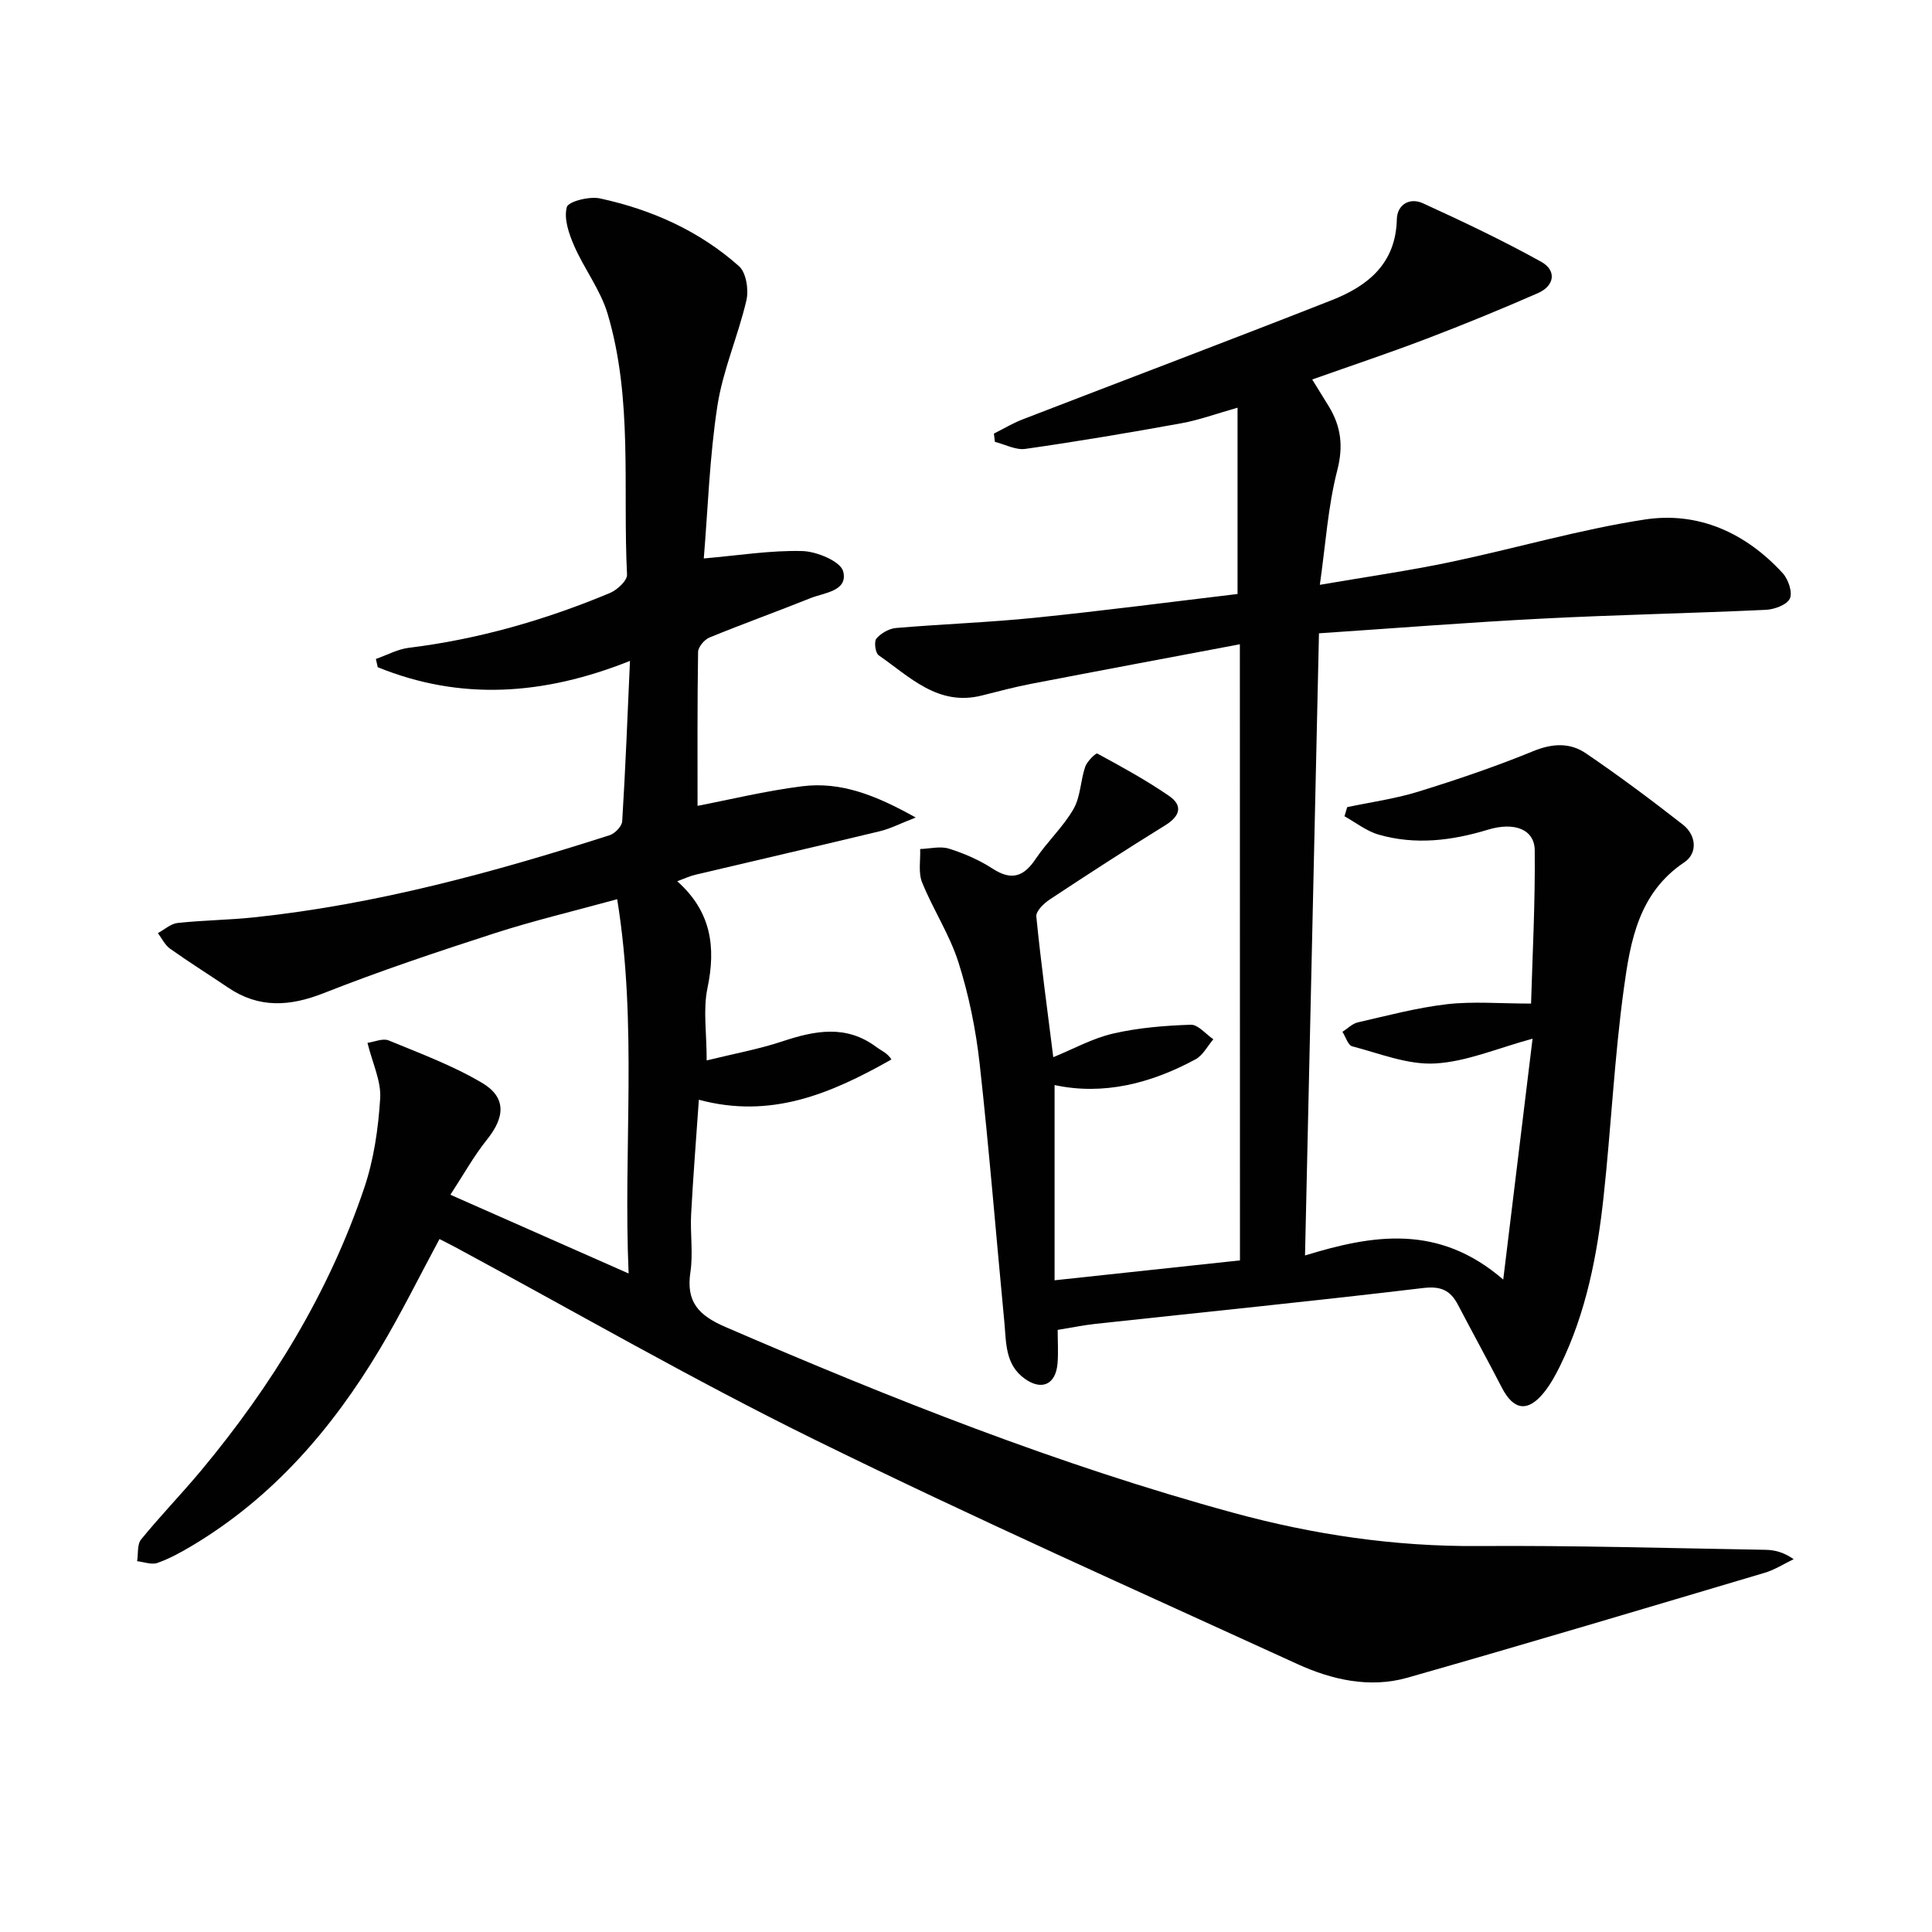
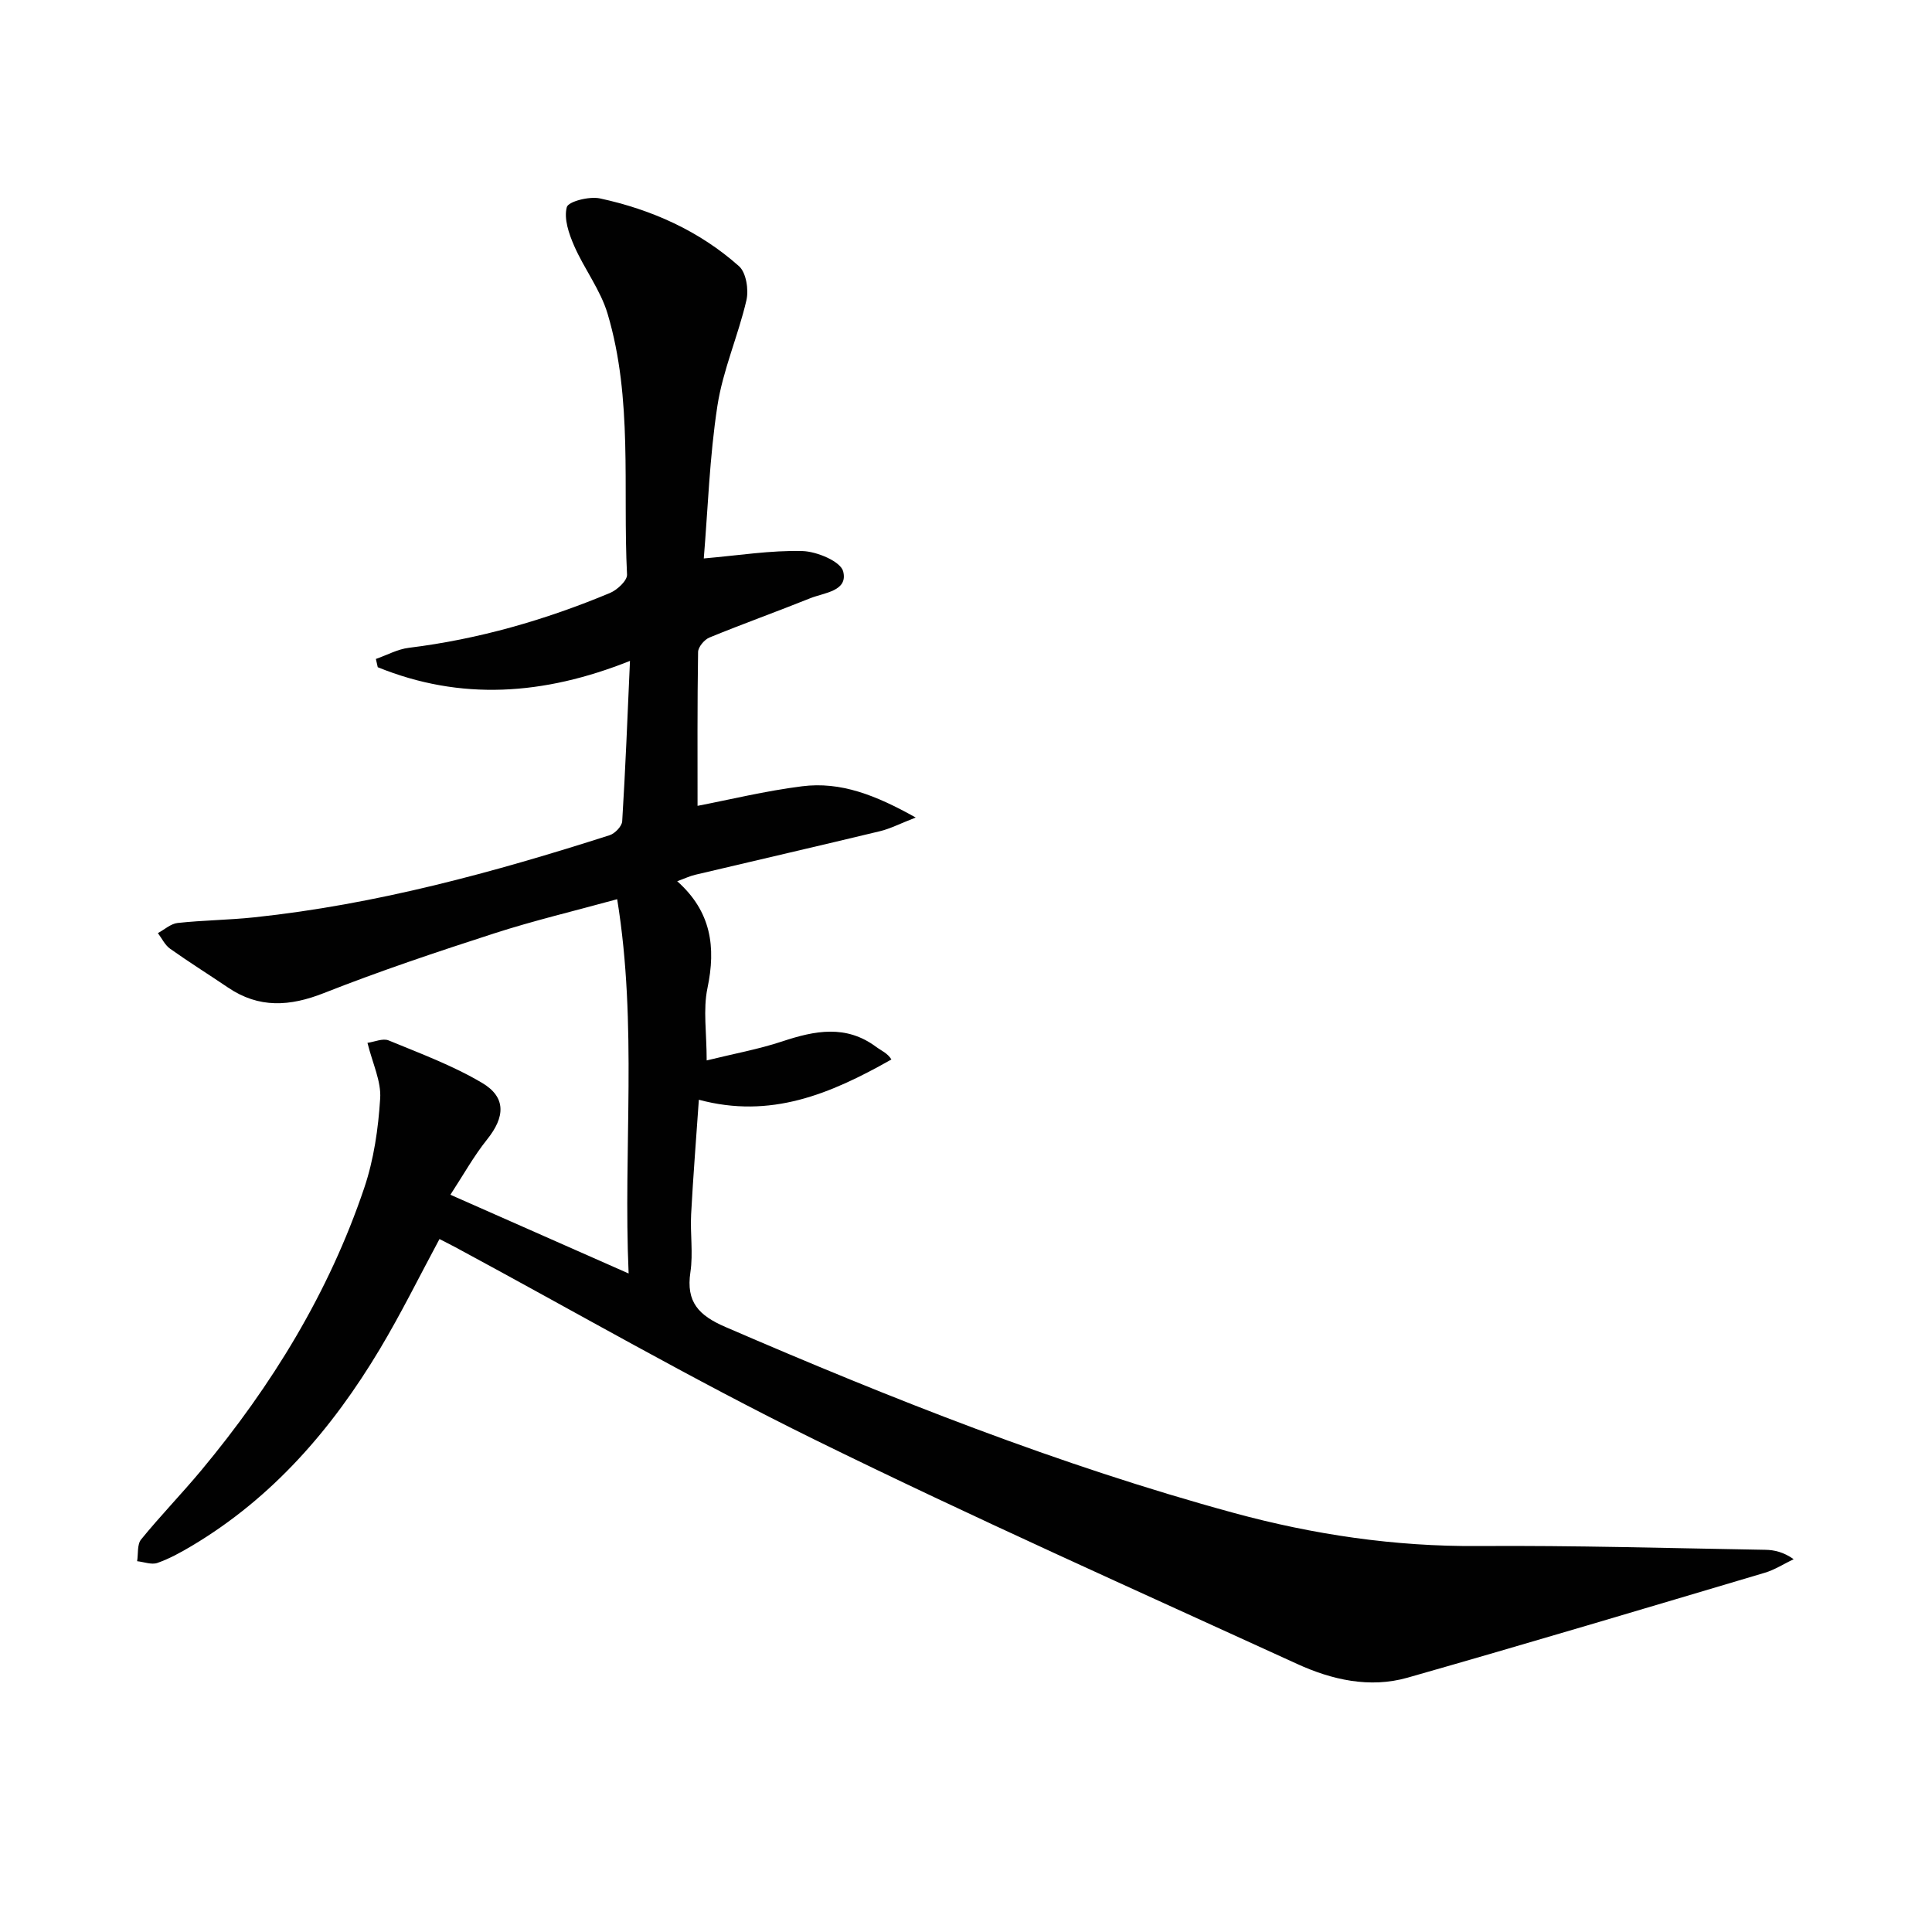
<svg xmlns="http://www.w3.org/2000/svg" enable-background="new 0 0 400 400" viewBox="0 0 400 400">
  <g fill="#010101">
    <path d="m76.08 215.91c1.42-.19 3.18-1 4.39-.5 6.55 2.7 13.28 5.2 19.34 8.79 5.05 2.99 4.75 7.09 1.04 11.71-2.77 3.46-4.95 7.4-7.6 11.45 12.43 5.49 24.22 10.7 36.9 16.3-1.14-25.85 1.88-51.36-2.37-77.49-8.98 2.47-17.35 4.45-25.5 7.09-11.83 3.82-23.65 7.78-35.21 12.34-7.07 2.79-13.45 3.2-19.86-1.14-3.99-2.7-8.08-5.26-12.01-8.05-1.06-.76-1.69-2.13-2.51-3.22 1.36-.73 2.67-1.95 4.09-2.1 5.28-.57 10.62-.61 15.9-1.17 25.2-2.67 49.5-9.3 73.54-17 1.1-.35 2.53-1.84 2.6-2.88.67-10.78 1.09-21.57 1.61-33.21-17.91 7.15-35.08 8.28-52.22 1.31-.13-.57-.26-1.14-.39-1.71 2.28-.79 4.5-2.03 6.84-2.31 14.44-1.78 28.26-5.77 41.63-11.35 1.5-.63 3.59-2.57 3.53-3.8-.9-18.04 1.23-36.36-4.02-54-1.47-4.94-4.84-9.29-6.93-14.08-1.09-2.5-2.16-5.61-1.52-8 .31-1.18 4.68-2.29 6.87-1.81 10.69 2.31 20.57 6.72 28.79 14.04 1.48 1.32 2.03 4.87 1.53 7.04-1.71 7.37-4.87 14.45-6.01 21.87-1.63 10.6-1.97 21.41-2.82 31.59 7.31-.63 13.89-1.71 20.42-1.53 2.99.08 7.92 2.15 8.44 4.21 1.05 4.11-3.92 4.39-6.82 5.56-6.93 2.78-13.96 5.3-20.86 8.13-1.06.43-2.34 1.96-2.36 3-.17 10.78-.11 21.57-.11 31.85 6.52-1.25 14.03-3.09 21.64-4.05 7.98-1.01 15.21 1.81 23.53 6.47-3.34 1.3-5.31 2.33-7.4 2.83-12.74 3.07-25.52 6.01-38.28 9.03-1.07.25-2.08.74-3.7 1.33 7.07 6.28 8.04 13.66 6.26 22.14-.93 4.43-.16 9.21-.16 14.96 5.58-1.38 10.75-2.31 15.68-3.95 6.73-2.23 13.18-3.5 19.43 1.16 1.05.78 2.33 1.27 3.14 2.59-12.73 7.21-25.05 12.33-39.87 8.34-.55 7.98-1.18 15.84-1.6 23.72-.21 3.99.44 8.07-.15 11.98-.93 6.19 1.72 8.95 7.24 11.34 34.33 14.84 69.05 28.62 105.18 38.48 16.55 4.52 33.41 7.01 50.7 6.88 19.81-.14 39.62.45 59.43.78 1.89.03 3.77.47 5.87 1.94-1.99.95-3.89 2.19-5.97 2.81-24.64 7.32-49.27 14.69-73.99 21.73-7.82 2.22-15.66.44-22.84-2.85-33.4-15.29-66.98-30.25-99.94-46.46-25.21-12.39-49.58-26.48-74.33-39.81-1.01-.54-2.03-1.05-3.3-1.7-4.16 7.73-7.96 15.45-12.36 22.8-9.87 16.5-22.19 30.77-38.94 40.74-2.27 1.35-4.63 2.65-7.11 3.52-1.21.42-2.78-.21-4.19-.36.25-1.53-.02-3.47.83-4.51 3.99-4.9 8.41-9.45 12.46-14.31 14.6-17.54 26.41-36.77 33.73-58.46 1.99-5.89 2.91-12.28 3.3-18.51.24-3.55-1.57-7.25-2.63-11.53z" />
-     <path d="m256.7 133.39c-14.89 2.81-29.07 5.46-43.22 8.19-3.42.66-6.79 1.56-10.17 2.41-9.1 2.31-14.95-3.86-21.39-8.32-.69-.48-1-2.84-.47-3.46.94-1.11 2.62-2.07 4.06-2.19 9.61-.82 19.26-1.15 28.85-2.13 14.03-1.43 28.01-3.26 41.86-4.91 0-12.92 0-25.31 0-38.57-4.45 1.26-7.98 2.56-11.62 3.22-10.74 1.95-21.51 3.77-32.32 5.31-1.99.28-4.19-.93-6.3-1.46-.07-.57-.13-1.14-.2-1.71 1.94-.97 3.82-2.11 5.84-2.9 21.37-8.26 42.8-16.34 64.12-24.73 7.47-2.94 13.25-7.57 13.46-16.74.07-3.06 2.67-4.56 5.39-3.32 8.29 3.79 16.54 7.7 24.5 12.12 3.21 1.78 2.82 4.96-.7 6.5-7.59 3.32-15.26 6.47-23 9.42-7.73 2.95-15.58 5.57-23.71 8.45 1.22 1.98 2.34 3.77 3.44 5.57 2.52 4.15 3.04 8.21 1.75 13.22-1.92 7.45-2.41 15.27-3.61 23.72 9.85-1.69 18.49-2.92 27.01-4.71 13.45-2.82 26.71-6.73 40.26-8.81 11.09-1.7 20.91 2.76 28.56 11.11 1.16 1.26 2.08 3.98 1.48 5.26-.61 1.3-3.21 2.25-4.98 2.33-15.45.72-30.92 1.02-46.37 1.82-15.24.78-30.46 1.99-46.14 3.04-.96 42.85-1.91 85.37-2.89 128.81 13.93-4.27 27.6-6.64 41.04 4.99 2.14-17.61 4.1-33.72 6.07-49.87-7.22 1.95-13.64 4.77-20.2 5.13-5.64.31-11.47-2.08-17.14-3.55-.87-.23-1.35-1.96-2.02-3 1.06-.67 2.04-1.7 3.19-1.96 6.12-1.4 12.24-3.04 18.46-3.76 5.4-.62 10.93-.13 17.4-.13.28-9.73.87-20.73.76-31.72-.04-4.35-4.19-5.96-9.73-4.27-7.47 2.27-15 3.19-22.58 1.01-2.52-.72-4.73-2.5-7.08-3.8.19-.63.37-1.26.56-1.89 4.92-1.04 9.95-1.73 14.73-3.21 8.05-2.49 16.05-5.21 23.84-8.4 3.96-1.62 7.58-1.76 10.85.46 6.86 4.67 13.52 9.64 20.06 14.75 2.83 2.21 3.11 5.95.32 7.82-9.45 6.32-11.17 16.3-12.51 26.07-1.97 14.3-2.64 28.77-4.2 43.14-1.31 12.08-3.59 23.98-9 35.03-.95 1.93-2.01 3.87-3.35 5.53-3.34 4.14-6.29 3.7-8.71-.99-2.97-5.75-6.09-11.42-9.09-17.16-1.57-2.99-3.5-3.92-7.2-3.48-22.59 2.7-45.23 4.97-67.85 7.42-2.45.27-4.88.77-7.83 1.25 0 2.37.16 4.68-.03 6.95-.37 4.38-3.28 5.68-6.8 3.15-4.08-2.93-3.81-7.48-4.21-11.72-1.71-17.85-3.14-35.73-5.12-53.55-.79-7.05-2.23-14.14-4.37-20.89-1.82-5.75-5.27-10.97-7.54-16.6-.82-2.02-.31-4.58-.4-6.9 2-.06 4.17-.64 5.98-.07 3.14.98 6.27 2.35 9.03 4.14 3.93 2.55 6.45 1.65 8.92-2.04 2.4-3.58 5.69-6.61 7.82-10.32 1.46-2.53 1.44-5.88 2.42-8.74.38-1.12 2.21-2.89 2.5-2.74 5.05 2.74 10.11 5.51 14.84 8.76 2.94 2.01 2.32 4.19-.77 6.1-8.06 4.98-16.02 10.14-23.93 15.37-1.21.8-2.87 2.42-2.76 3.51.94 9.51 2.24 18.99 3.51 29.13 4.15-1.69 8.12-3.91 12.38-4.89 5.24-1.21 10.7-1.65 16.09-1.83 1.52-.05 3.11 1.95 4.67 3.01-1.21 1.41-2.15 3.31-3.67 4.14-9.29 5.03-19.13 7.51-29.2 5.34v40.42c13.51-1.45 25.92-2.78 38.38-4.12-.02-42.46-.02-84.4-.02-127.56z" />
  </g>
</svg>